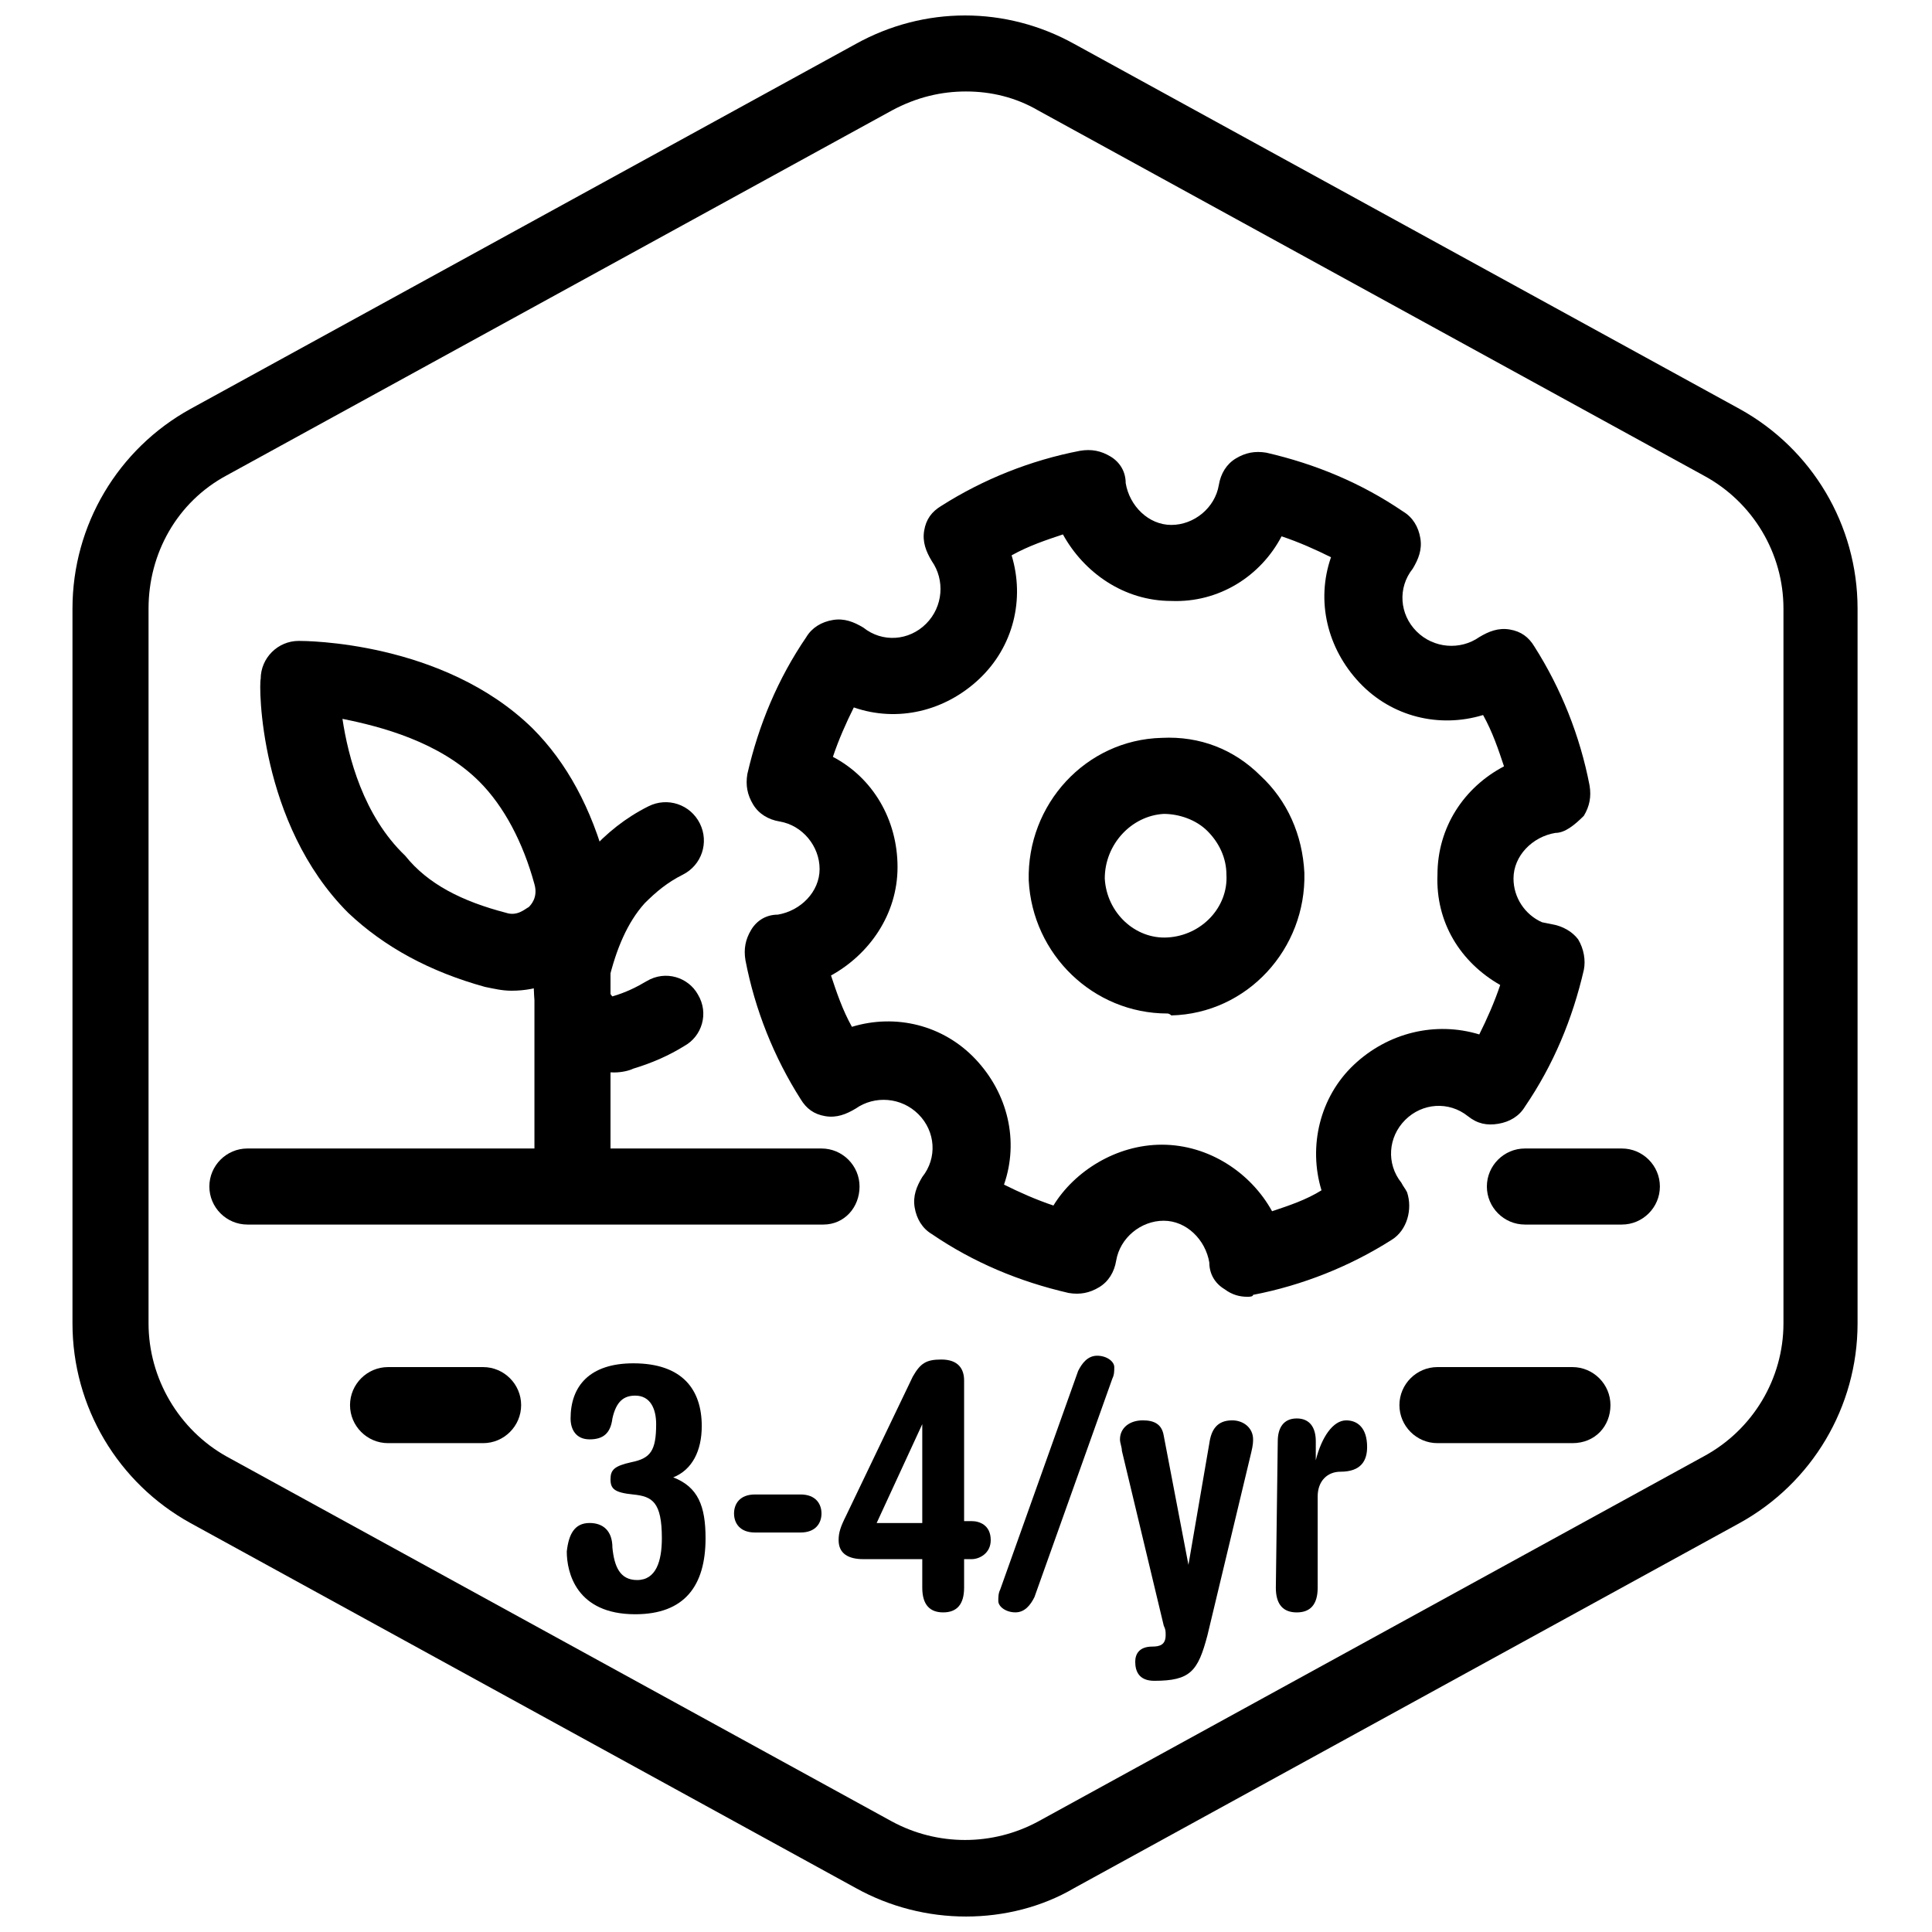
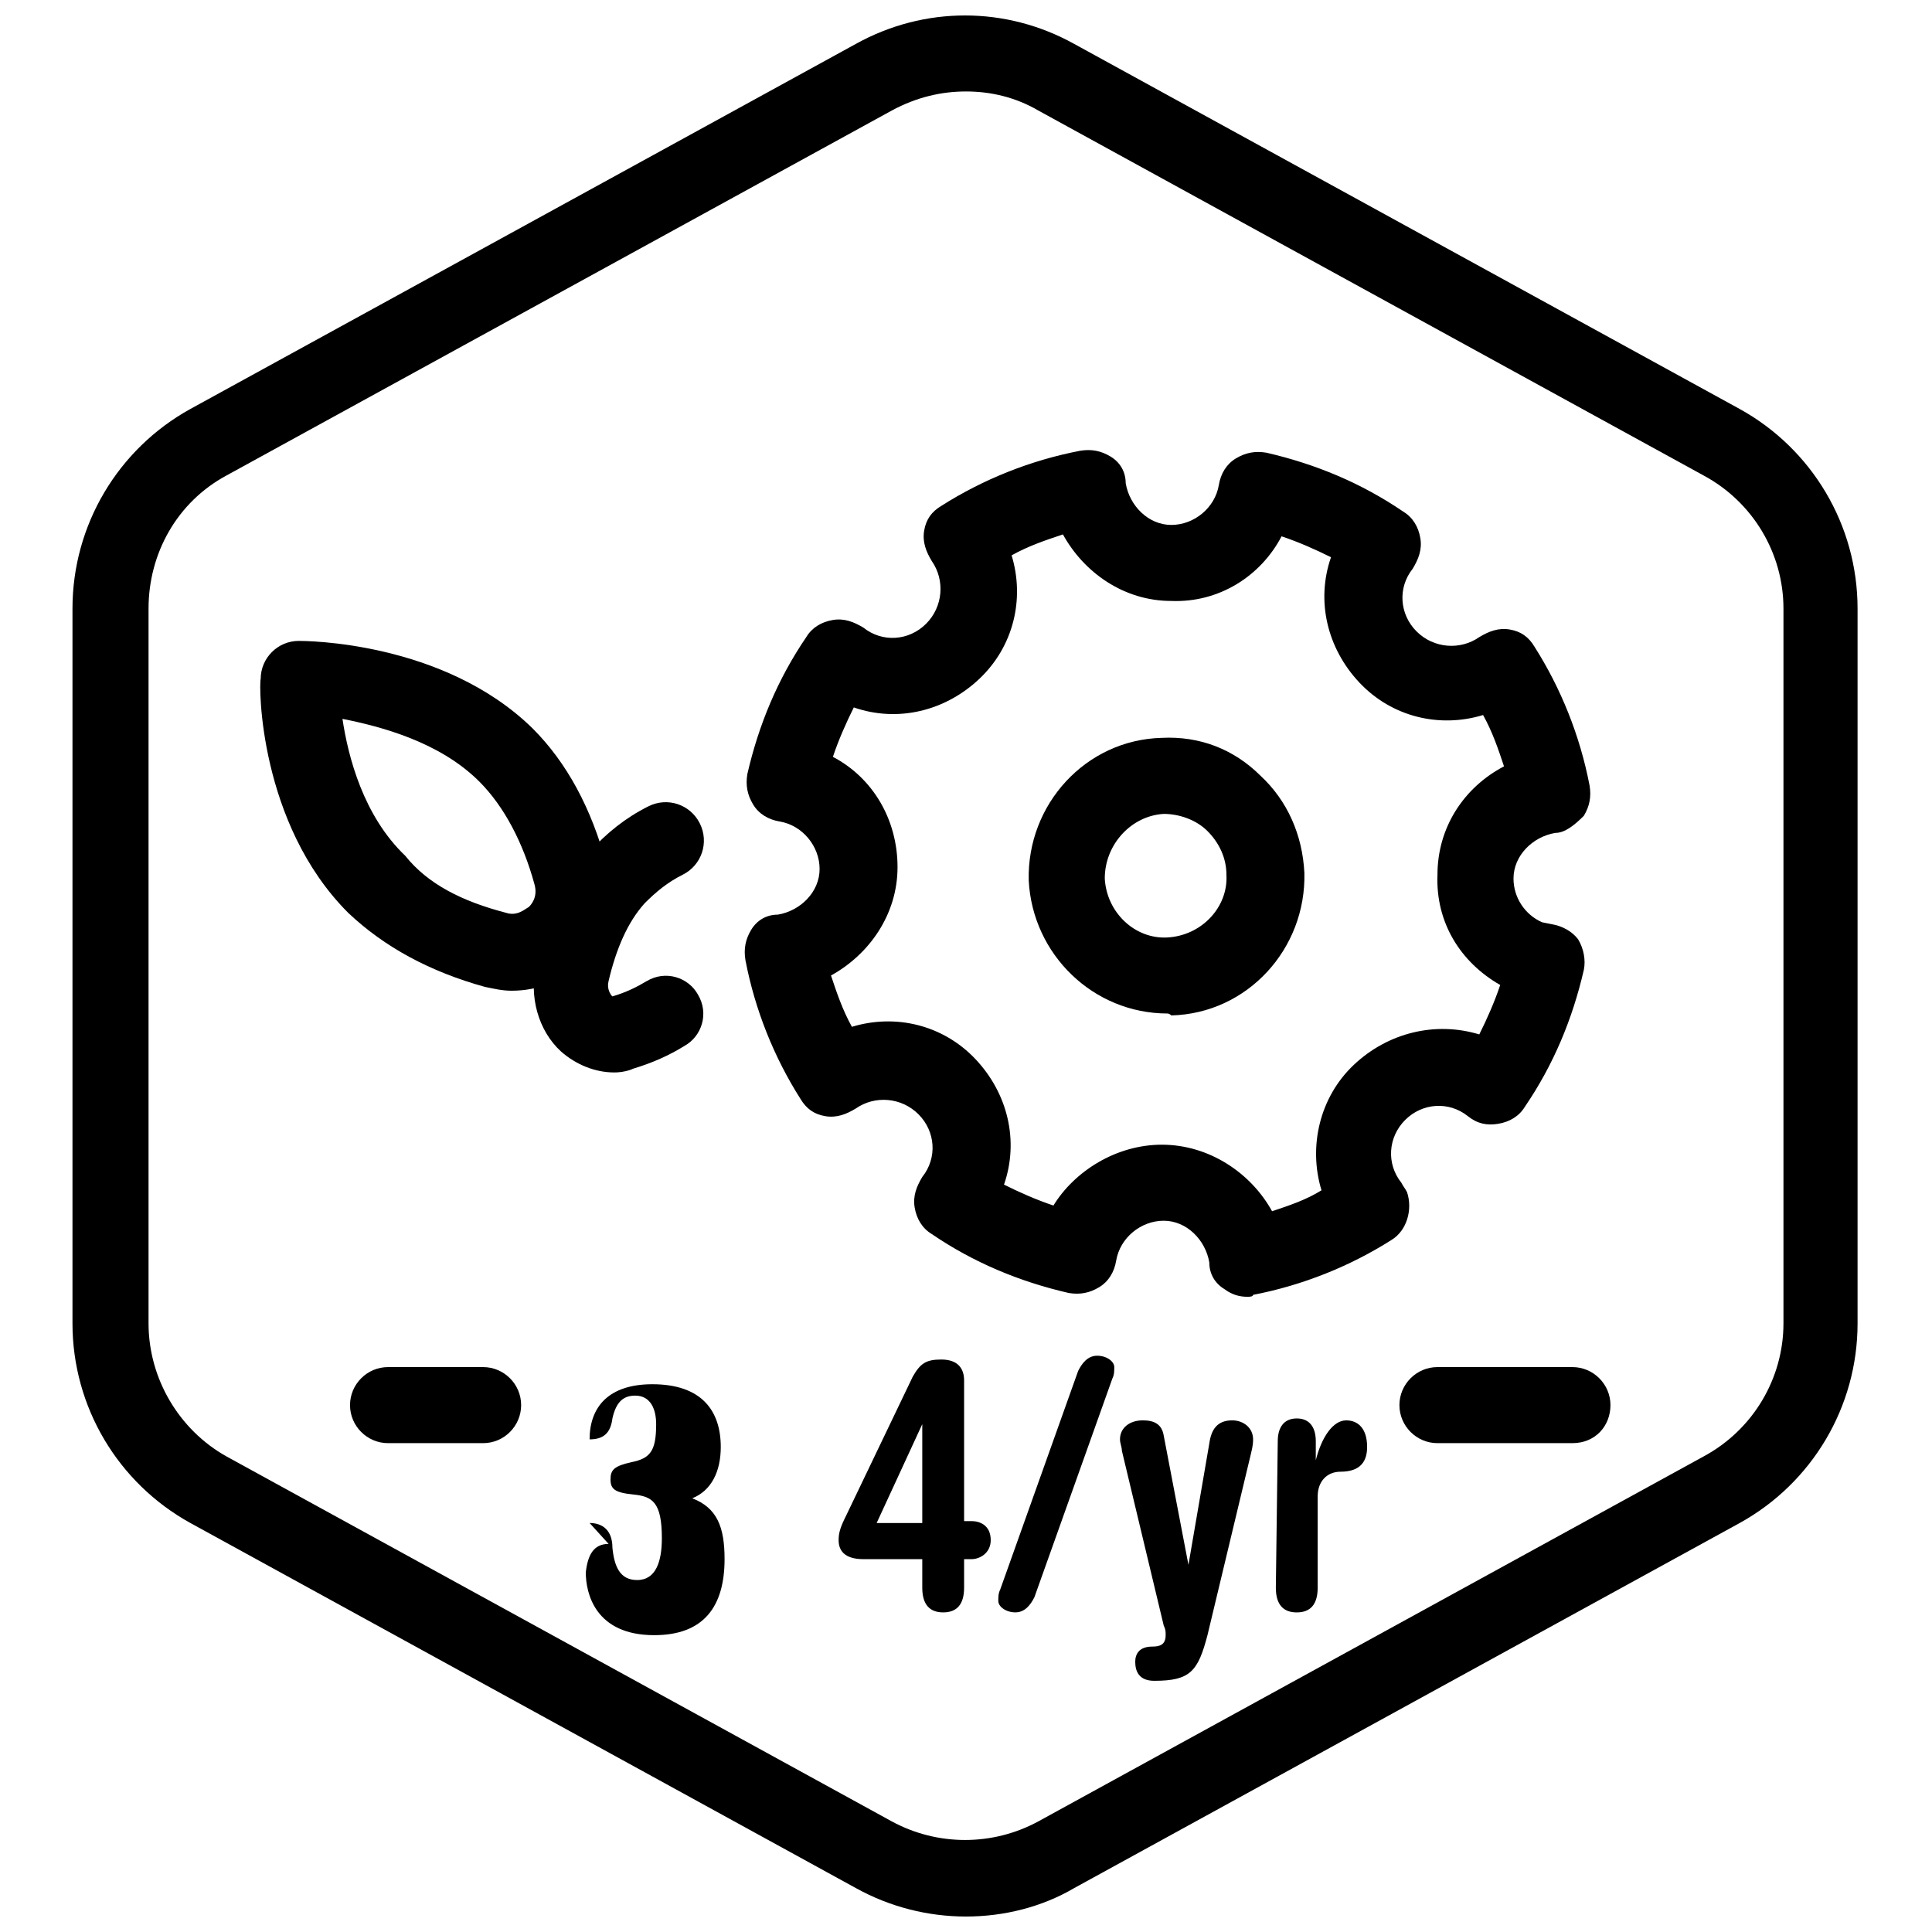
<svg xmlns="http://www.w3.org/2000/svg" width="800px" height="800px" version="1.1" viewBox="144 144 512 512">
  <defs>
    <clipPath id="a">
      <path d="m163 148.09h474v503.81h-474z" />
    </clipPath>
  </defs>
  <g clip-path="url(#a)">
    <path d="m400 651.9c-10.078 0-20.152-2.519-29.223-7.559l-176.33-96.73c-19.145-10.578-31.238-30.73-31.238-52.898v-189.43c0-22.168 12.09-42.32 31.234-52.898l176.33-96.73c18.137-10.078 39.801-10.078 57.938 0l176.33 96.73c19.145 10.578 31.234 30.73 31.234 52.898v189.43c0 22.168-12.09 42.32-31.234 52.898l-176.33 96.73c-8.559 5.039-18.637 7.559-28.711 7.559zm0-483.66c-6.551 0-13.098 1.512-19.648 5.039l-176.33 96.73c-13.098 7.055-20.656 20.656-20.656 35.266v189.43c0 14.609 8.062 28.215 20.656 35.266l176.33 96.73c12.09 6.551 26.703 6.551 38.793 0l176.33-96.73c13.098-7.055 21.16-20.656 21.16-35.266v-189.43c0-14.609-8.062-28.215-21.16-35.266l-176.33-96.73c-6.047-3.527-12.598-5.039-19.145-5.039z" />
  </g>
  <path d="m560.71 526.45h-35.77c-5.543 0-10.078-4.535-10.078-10.078s4.535-10.078 10.078-10.078h35.77c5.543 0 10.078 4.535 10.078 10.078-0.004 5.547-4.035 10.078-10.078 10.078z" />
  <path d="m272.03 526.45h-25.191c-5.543 0-10.078-4.535-10.078-10.078s4.535-10.078 10.078-10.078h25.191c5.543 0 10.078 4.535 10.078 10.078-0.004 5.547-4.535 10.078-10.078 10.078z" />
-   <path d="m362.21 468.52h-152.65c-5.543 0-10.078-4.535-10.078-10.078s4.535-10.078 10.078-10.078h152.15c5.543 0 10.078 4.535 10.078 10.078-0.004 5.543-4.035 10.078-9.578 10.078z" />
-   <path d="m573.81 468.52h-25.695c-5.543 0-10.078-4.535-10.078-10.078s4.535-10.078 10.078-10.078h25.695c5.543 0 10.078 4.535 10.078 10.078s-4.535 10.078-10.078 10.078z" />
  <path d="m474.56 487.66c-2.016 0-4.031-0.504-6.047-2.016-2.519-1.512-4.031-4.031-4.031-7.055-1.008-6.047-6.047-11.082-12.09-11.082-6.047 0-11.586 4.535-12.594 10.578-0.504 3.023-2.016 5.543-4.535 7.055s-5.039 2.016-8.062 1.512c-13.098-3.023-25.191-8.062-36.273-15.617-2.519-1.512-4.031-4.031-4.535-7.055-0.504-3.023 0.504-5.543 2.016-8.062 4.031-5.039 3.527-12.09-1.008-16.625-4.535-4.535-11.586-5.039-16.625-1.512-2.519 1.512-5.039 2.519-8.062 2.016-3.023-0.504-5.039-2.016-6.551-4.535-7.055-11.082-12.09-23.68-14.609-36.777-0.504-3.023 0-5.543 1.512-8.062 1.512-2.519 4.031-4.031 7.055-4.031 6.047-1.008 11.082-6.047 11.082-12.09 0-6.047-4.535-11.586-10.578-12.594-3.023-0.504-5.543-2.016-7.055-4.535-1.512-2.519-2.016-5.039-1.512-8.062 3.023-13.098 8.062-25.191 15.617-36.273 1.512-2.519 4.031-4.031 7.055-4.535 3.023-0.504 5.543 0.504 8.062 2.016 5.039 4.031 12.09 3.527 16.625-1.008 4.535-4.535 5.039-11.586 1.512-16.625-1.512-2.519-2.519-5.039-2.016-8.062 0.504-3.023 2.016-5.039 4.535-6.551 11.082-7.055 23.68-12.09 36.777-14.609 3.023-0.504 5.543 0 8.062 1.512 2.519 1.512 4.031 4.031 4.031 7.055 1.008 6.047 6.047 11.082 12.09 11.082 6.047 0 11.586-4.535 12.594-10.578 0.504-3.023 2.016-5.543 4.535-7.055 2.519-1.512 5.039-2.016 8.062-1.512 13.098 3.023 25.191 8.062 36.273 15.617 2.519 1.512 4.031 4.031 4.535 7.055 0.504 3.023-0.504 5.543-2.016 8.062-4.031 5.039-3.527 12.09 1.008 16.625 4.535 4.535 11.586 5.039 16.625 1.512 2.519-1.512 5.039-2.519 8.062-2.016 3.023 0.504 5.039 2.016 6.551 4.535 7.055 11.082 12.09 23.68 14.609 36.777 0.504 3.023 0 5.543-1.512 8.062-2.519 2.519-5.039 4.535-7.559 4.535-6.047 1.008-11.082 6.047-11.082 12.09 0 5.039 3.023 9.574 7.559 11.586l2.519 0.504c3.023 0.504 5.543 2.016 7.055 4.031 1.512 2.519 2.016 5.543 1.512 8.062-3.023 13.098-8.062 25.191-15.617 36.273-1.512 2.519-4.031 4.031-7.055 4.535-3.023 0.504-5.543 0-8.062-2.016-5.039-4.031-12.09-3.527-16.625 1.008-4.535 4.535-5.039 11.586-1.008 16.625 0.504 1.008 1.008 1.512 1.512 2.519 1.512 4.535 0 10.078-4.031 12.594-11.082 7.055-23.68 12.09-36.777 14.609-0.004 0.508-1.012 0.508-1.516 0.508zm-22.672-40.305c0.504 0 0.504 0 0 0 12.594 0 23.68 7.559 29.223 17.633 4.535-1.512 9.07-3.023 13.098-5.543-3.527-11.586-0.504-24.688 8.566-33.25 9.07-8.566 21.664-11.586 33.25-8.062 2.016-4.031 4.031-8.566 5.543-13.098-10.578-6.047-17.129-16.625-16.625-29.223 0-12.594 7.055-23.176 17.633-28.719-1.512-4.535-3.023-9.07-5.543-13.602-11.586 3.527-24.184 0.504-32.746-8.566-8.566-9.07-11.586-21.664-7.559-33.25-4.031-2.016-8.566-4.031-13.098-5.543-5.543 10.578-16.625 17.633-29.223 17.129-12.594 0-23.176-7.559-28.719-17.633-4.535 1.512-9.07 3.023-13.602 5.543 3.527 11.586 0.504 24.184-8.566 32.746-9.07 8.566-21.664 11.586-33.25 7.559-2.016 4.031-4.031 8.566-5.543 13.098 10.578 5.543 17.129 16.625 17.129 29.223 0 12.594-7.559 23.176-17.633 28.719 1.512 4.535 3.023 9.07 5.543 13.602 11.586-3.527 24.184-0.504 32.746 8.566 8.566 9.07 11.586 21.664 7.559 33.25 4.031 2.016 8.566 4.031 13.098 5.543 5.543-9.066 16.629-16.121 28.719-16.121z" />
  <path d="m453.4 412.59c-19.648 0-35.77-15.617-36.777-35.266-0.504-20.152 15.113-37.281 35.266-37.785 10.078-0.504 19.145 3.023 26.199 10.078 7.055 6.551 11.082 15.617 11.586 25.695 0.504 20.152-15.113 37.281-35.266 37.785-0.504-0.508-1.008-0.508-1.008-0.508zm-16.625-35.77c0.504 9.07 8.062 16.121 16.625 15.617 9.07-0.504 16.121-8.062 15.617-16.625 0-4.535-2.016-8.566-5.039-11.586-3.023-3.023-7.559-4.535-11.586-4.535-8.566 0.504-15.617 8.059-15.617 17.129z" />
-   <path d="m295.71 462.47c-5.543 0-10.078-4.535-10.078-10.078v-53.402c0-5.543 4.535-10.078 10.078-10.078 5.543 0 10.078 4.535 10.078 10.078v53.402c-0.004 5.543-4.539 10.078-10.078 10.078z" />
  <path d="m279.59 406.55c-2.519 0-4.535-0.504-7.055-1.008-14.609-4.031-26.703-10.578-36.273-19.648-23.68-23.68-23.68-60.457-23.176-61.969 0-5.543 4.535-10.078 10.078-10.078 1.512 0 38.289 0 61.969 23.176 9.07 9.07 15.617 21.16 19.648 36.273 2.519 9.07 0 18.641-6.551 25.191-5.039 5.543-11.59 8.062-18.641 8.062zm-1.512-20.656c3.023 1.008 5.039-1.008 6.047-1.512 0.504-0.504 2.519-2.519 1.512-6.047-3.023-11.082-8.062-20.656-14.609-27.207-10.578-10.578-26.199-14.609-36.273-16.625 1.512 10.078 5.543 25.695 16.625 36.273 6.043 7.562 15.109 12.094 26.699 15.117z" />
  <path d="m306.79 428.21c-5.039 0-10.078-2.016-14.105-5.543-6.047-5.543-8.566-14.609-6.551-23.176 3.023-12.09 7.559-22.168 14.105-29.727 4.535-5.039 9.574-9.07 15.617-12.09 5.039-2.519 11.082-0.504 13.602 4.535 2.519 5.039 0.504 11.082-4.535 13.602-4.031 2.016-7.055 4.535-10.078 7.559-4.535 5.039-7.559 12.09-9.574 20.656-0.504 2.016 0.504 3.527 1.008 4.031 3.527-1.008 6.551-2.519 9.07-4.031 5.039-3.023 11.082-1.008 13.602 3.527 3.023 5.039 1.008 11.082-3.527 13.602-4.031 2.519-8.566 4.535-13.602 6.047-1 0.504-3.016 1.008-5.031 1.008z" />
-   <path d="m300.25 547.61c3.527 0 6.047 2.016 6.047 6.551 0.504 5.039 2.016 8.566 6.551 8.566 5.039 0 6.551-5.039 6.551-11.082 0-9.574-2.519-11.082-7.559-11.586-5.039-0.504-6.047-1.512-6.047-4.031s1.008-3.527 5.543-4.535c5.039-1.008 6.551-3.023 6.551-10.078 0-4.031-1.512-7.559-5.543-7.559-3.023 0-5.039 1.512-6.047 6.047-0.504 4.031-2.519 5.543-6.047 5.543s-5.039-2.519-5.039-5.543c0-8.566 5.039-14.609 16.625-14.609 13.098 0 18.137 7.055 18.137 16.625 0 6.551-2.519 11.586-7.559 13.602 6.551 2.519 8.566 7.559 8.566 16.121 0 12.594-5.543 20.152-18.641 20.152-15.617 0-18.137-11.082-18.137-16.625 0.504-4.535 2.016-7.559 6.047-7.559z" />
-   <path d="m344.07 550.13c-4.031 0-5.543-2.519-5.543-5.039s1.512-5.039 5.543-5.039h12.09c4.031 0 5.543 2.519 5.543 5.039s-1.512 5.039-5.543 5.039z" />
+   <path d="m300.25 547.61c3.527 0 6.047 2.016 6.047 6.551 0.504 5.039 2.016 8.566 6.551 8.566 5.039 0 6.551-5.039 6.551-11.082 0-9.574-2.519-11.082-7.559-11.586-5.039-0.504-6.047-1.512-6.047-4.031s1.008-3.527 5.543-4.535c5.039-1.008 6.551-3.023 6.551-10.078 0-4.031-1.512-7.559-5.543-7.559-3.023 0-5.039 1.512-6.047 6.047-0.504 4.031-2.519 5.543-6.047 5.543c0-8.566 5.039-14.609 16.625-14.609 13.098 0 18.137 7.055 18.137 16.625 0 6.551-2.519 11.586-7.559 13.602 6.551 2.519 8.566 7.559 8.566 16.121 0 12.594-5.543 20.152-18.641 20.152-15.617 0-18.137-11.082-18.137-16.625 0.504-4.535 2.016-7.559 6.047-7.559z" />
  <path d="m388.41 557.19h-15.617c-4.031 0-6.551-1.512-6.551-5.039 0-2.016 0.504-3.527 2.016-6.551l17.633-36.777c2.016-3.527 3.527-4.535 7.559-4.535 4.535 0 6.047 2.519 6.047 5.543v37.281h2.016c2.016 0 5.039 1.008 5.039 5.039 0 3.527-3.023 5.039-5.039 5.039h-2.016v7.559c0 4.535-2.016 6.551-5.543 6.551s-5.543-2.016-5.543-6.551v-7.559zm0-35.77-12.09 26.199h12.09z" />
  <path d="m429.72 507.31c1.008-2.016 2.519-4.031 5.039-4.031s4.535 1.512 4.535 3.023c0 1.008 0 2.016-0.504 3.023l-20.656 57.938c-1.008 2.016-2.519 4.031-5.039 4.031-2.519 0-4.535-1.512-4.535-3.023 0-1.008 0-2.016 0.504-3.023z" />
  <path d="m441.31 528.47c0-1.008-0.504-2.016-0.504-3.023 0-3.023 2.519-5.039 6.047-5.039 3.023 0 5.039 1.008 5.543 4.031l6.551 34.258 5.543-32.242c0.504-3.527 2.016-6.047 6.047-6.047 3.023 0 5.543 2.016 5.543 5.039 0 0.504 0 1.512-0.504 3.527l-11.586 48.367c-2.519 9.574-4.535 12.09-14.105 12.09-4.031 0-5.039-2.519-5.039-5.039 0-2.016 1.008-4.031 4.535-4.031 2.016 0 3.527-0.504 3.527-3.023 0-1.008 0-1.512-0.504-2.519z" />
  <path d="m482.62 525.95c0-3.527 1.512-6.047 5.039-6.047 3.527 0 5.039 2.519 5.039 6.047l-0.004 5.039c1.512-6.047 4.535-10.578 8.062-10.578 3.023 0 5.543 2.016 5.543 7.055 0 3.527-1.512 6.551-7.055 6.551-3.527 0-6.047 2.519-6.047 6.551v24.184c0 4.535-2.016 6.551-5.543 6.551s-5.543-2.016-5.543-6.551z" />
</svg>